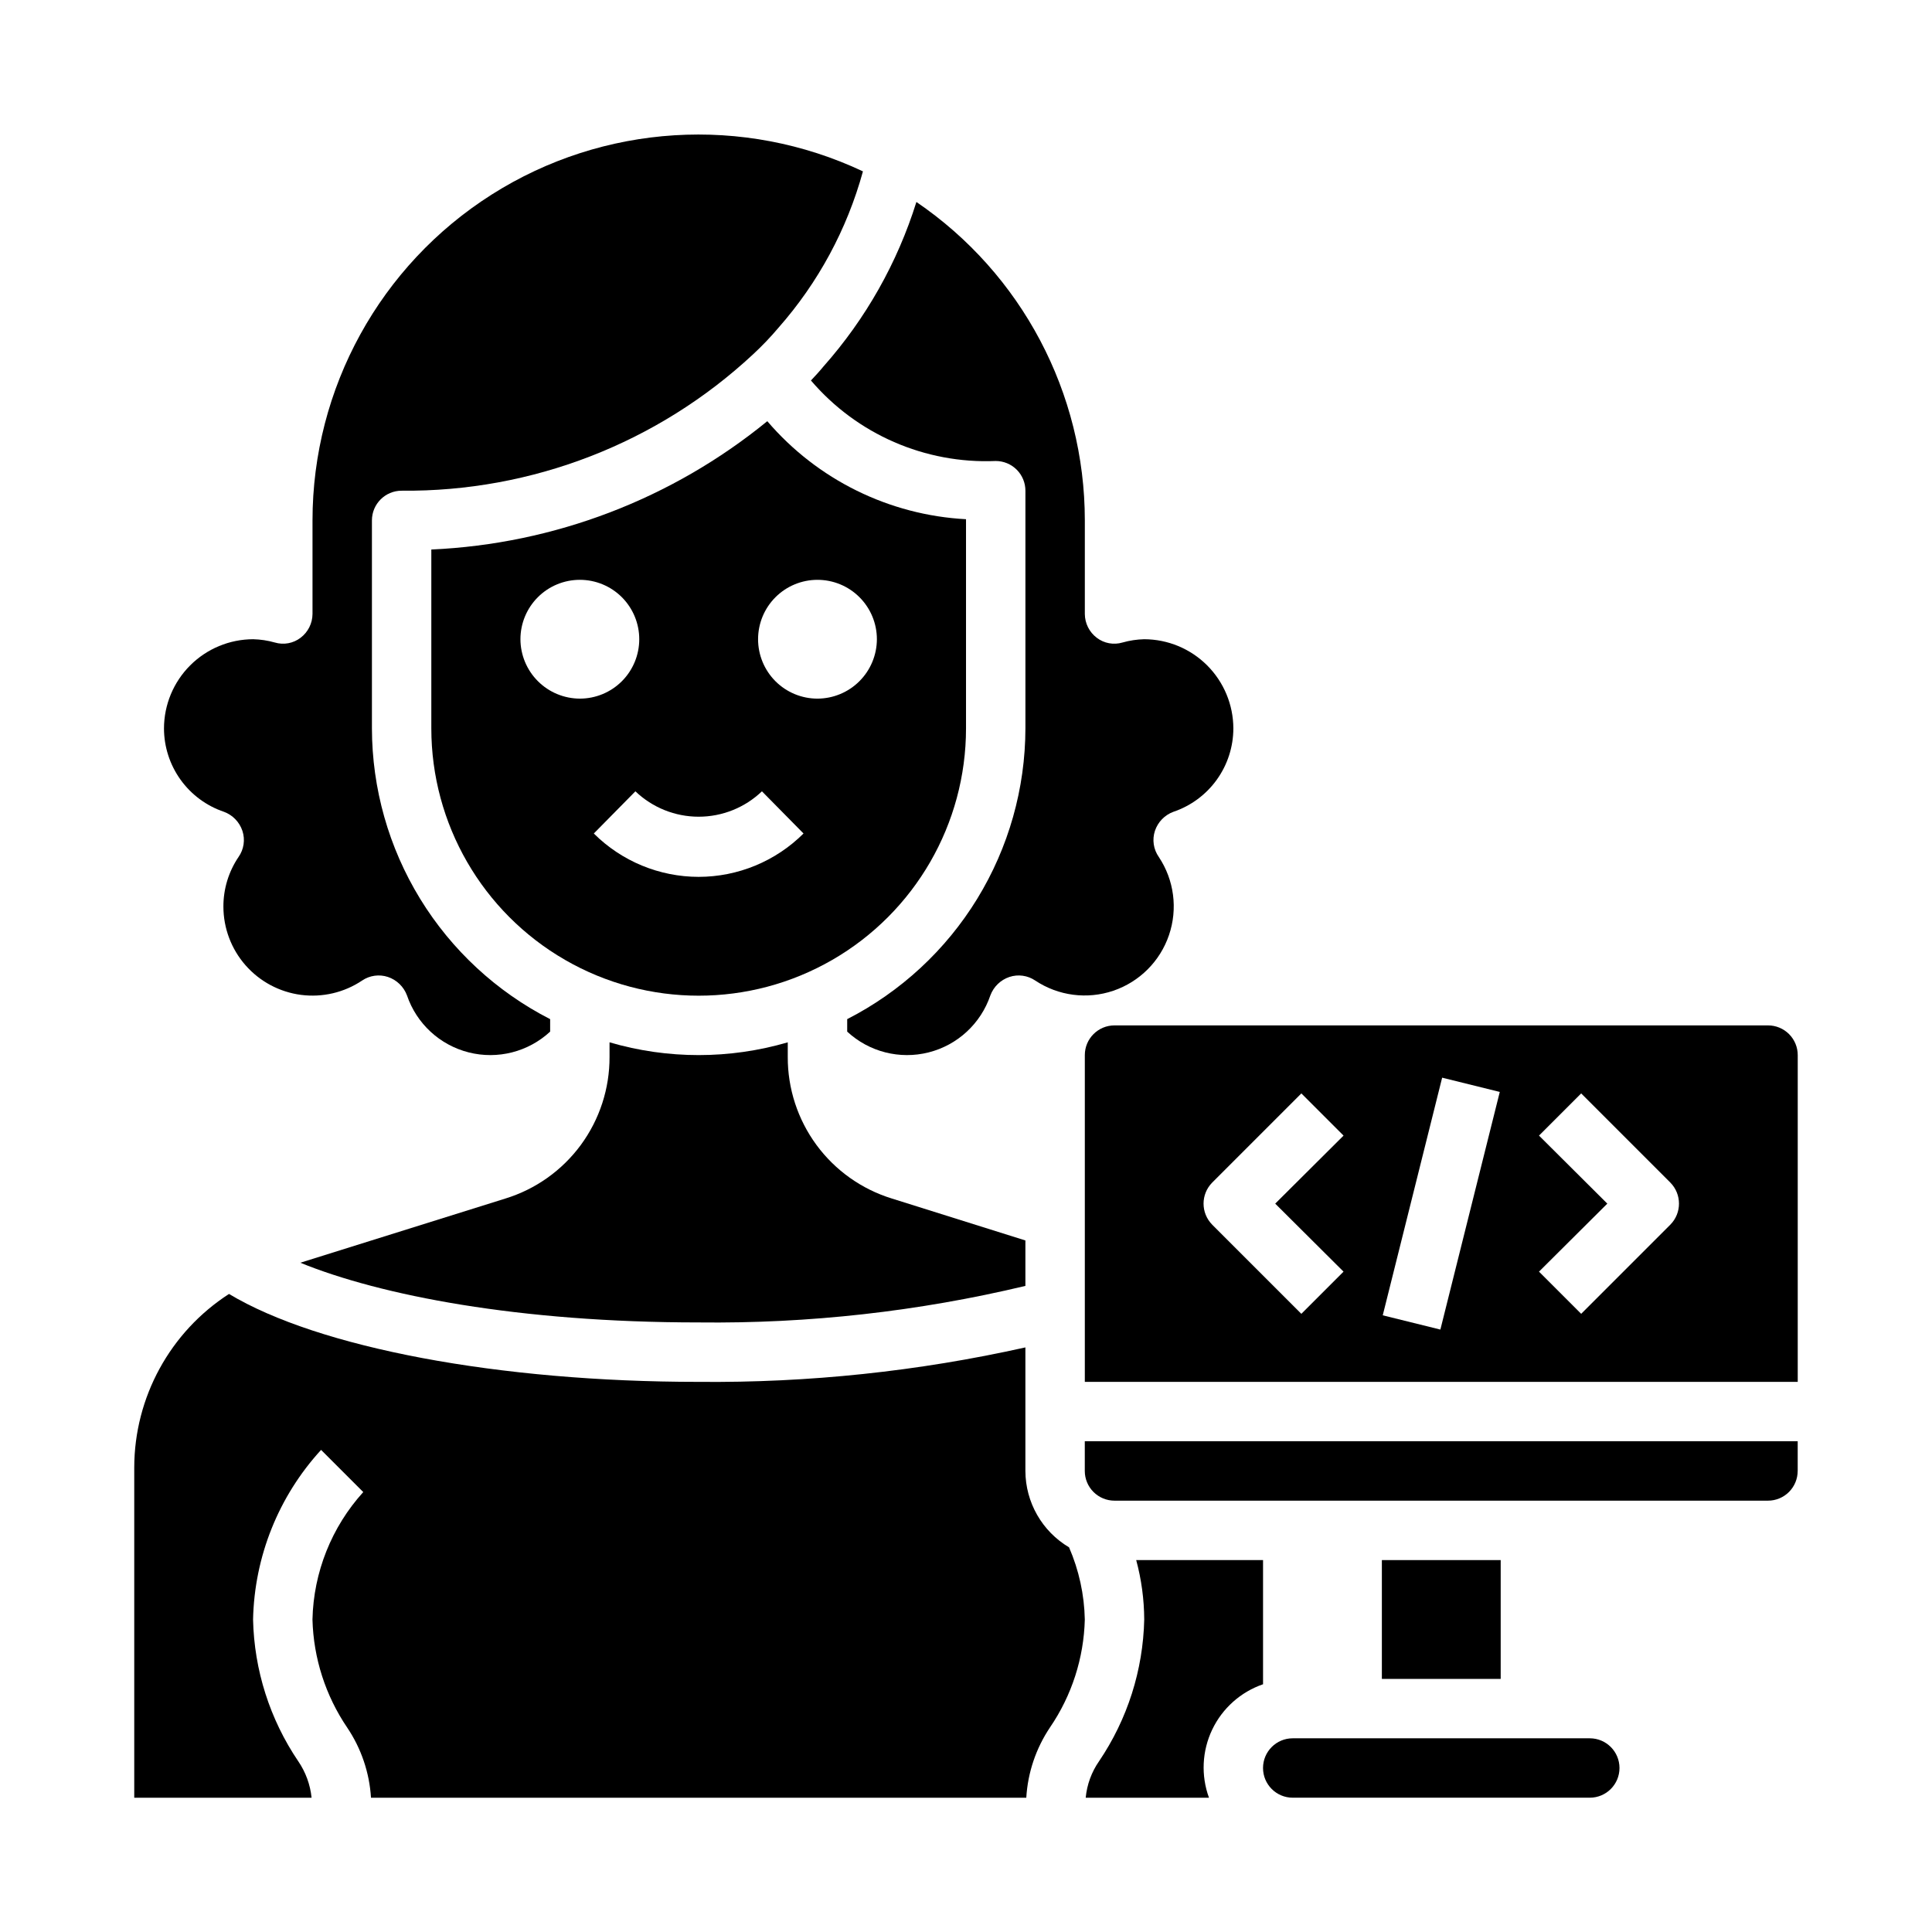
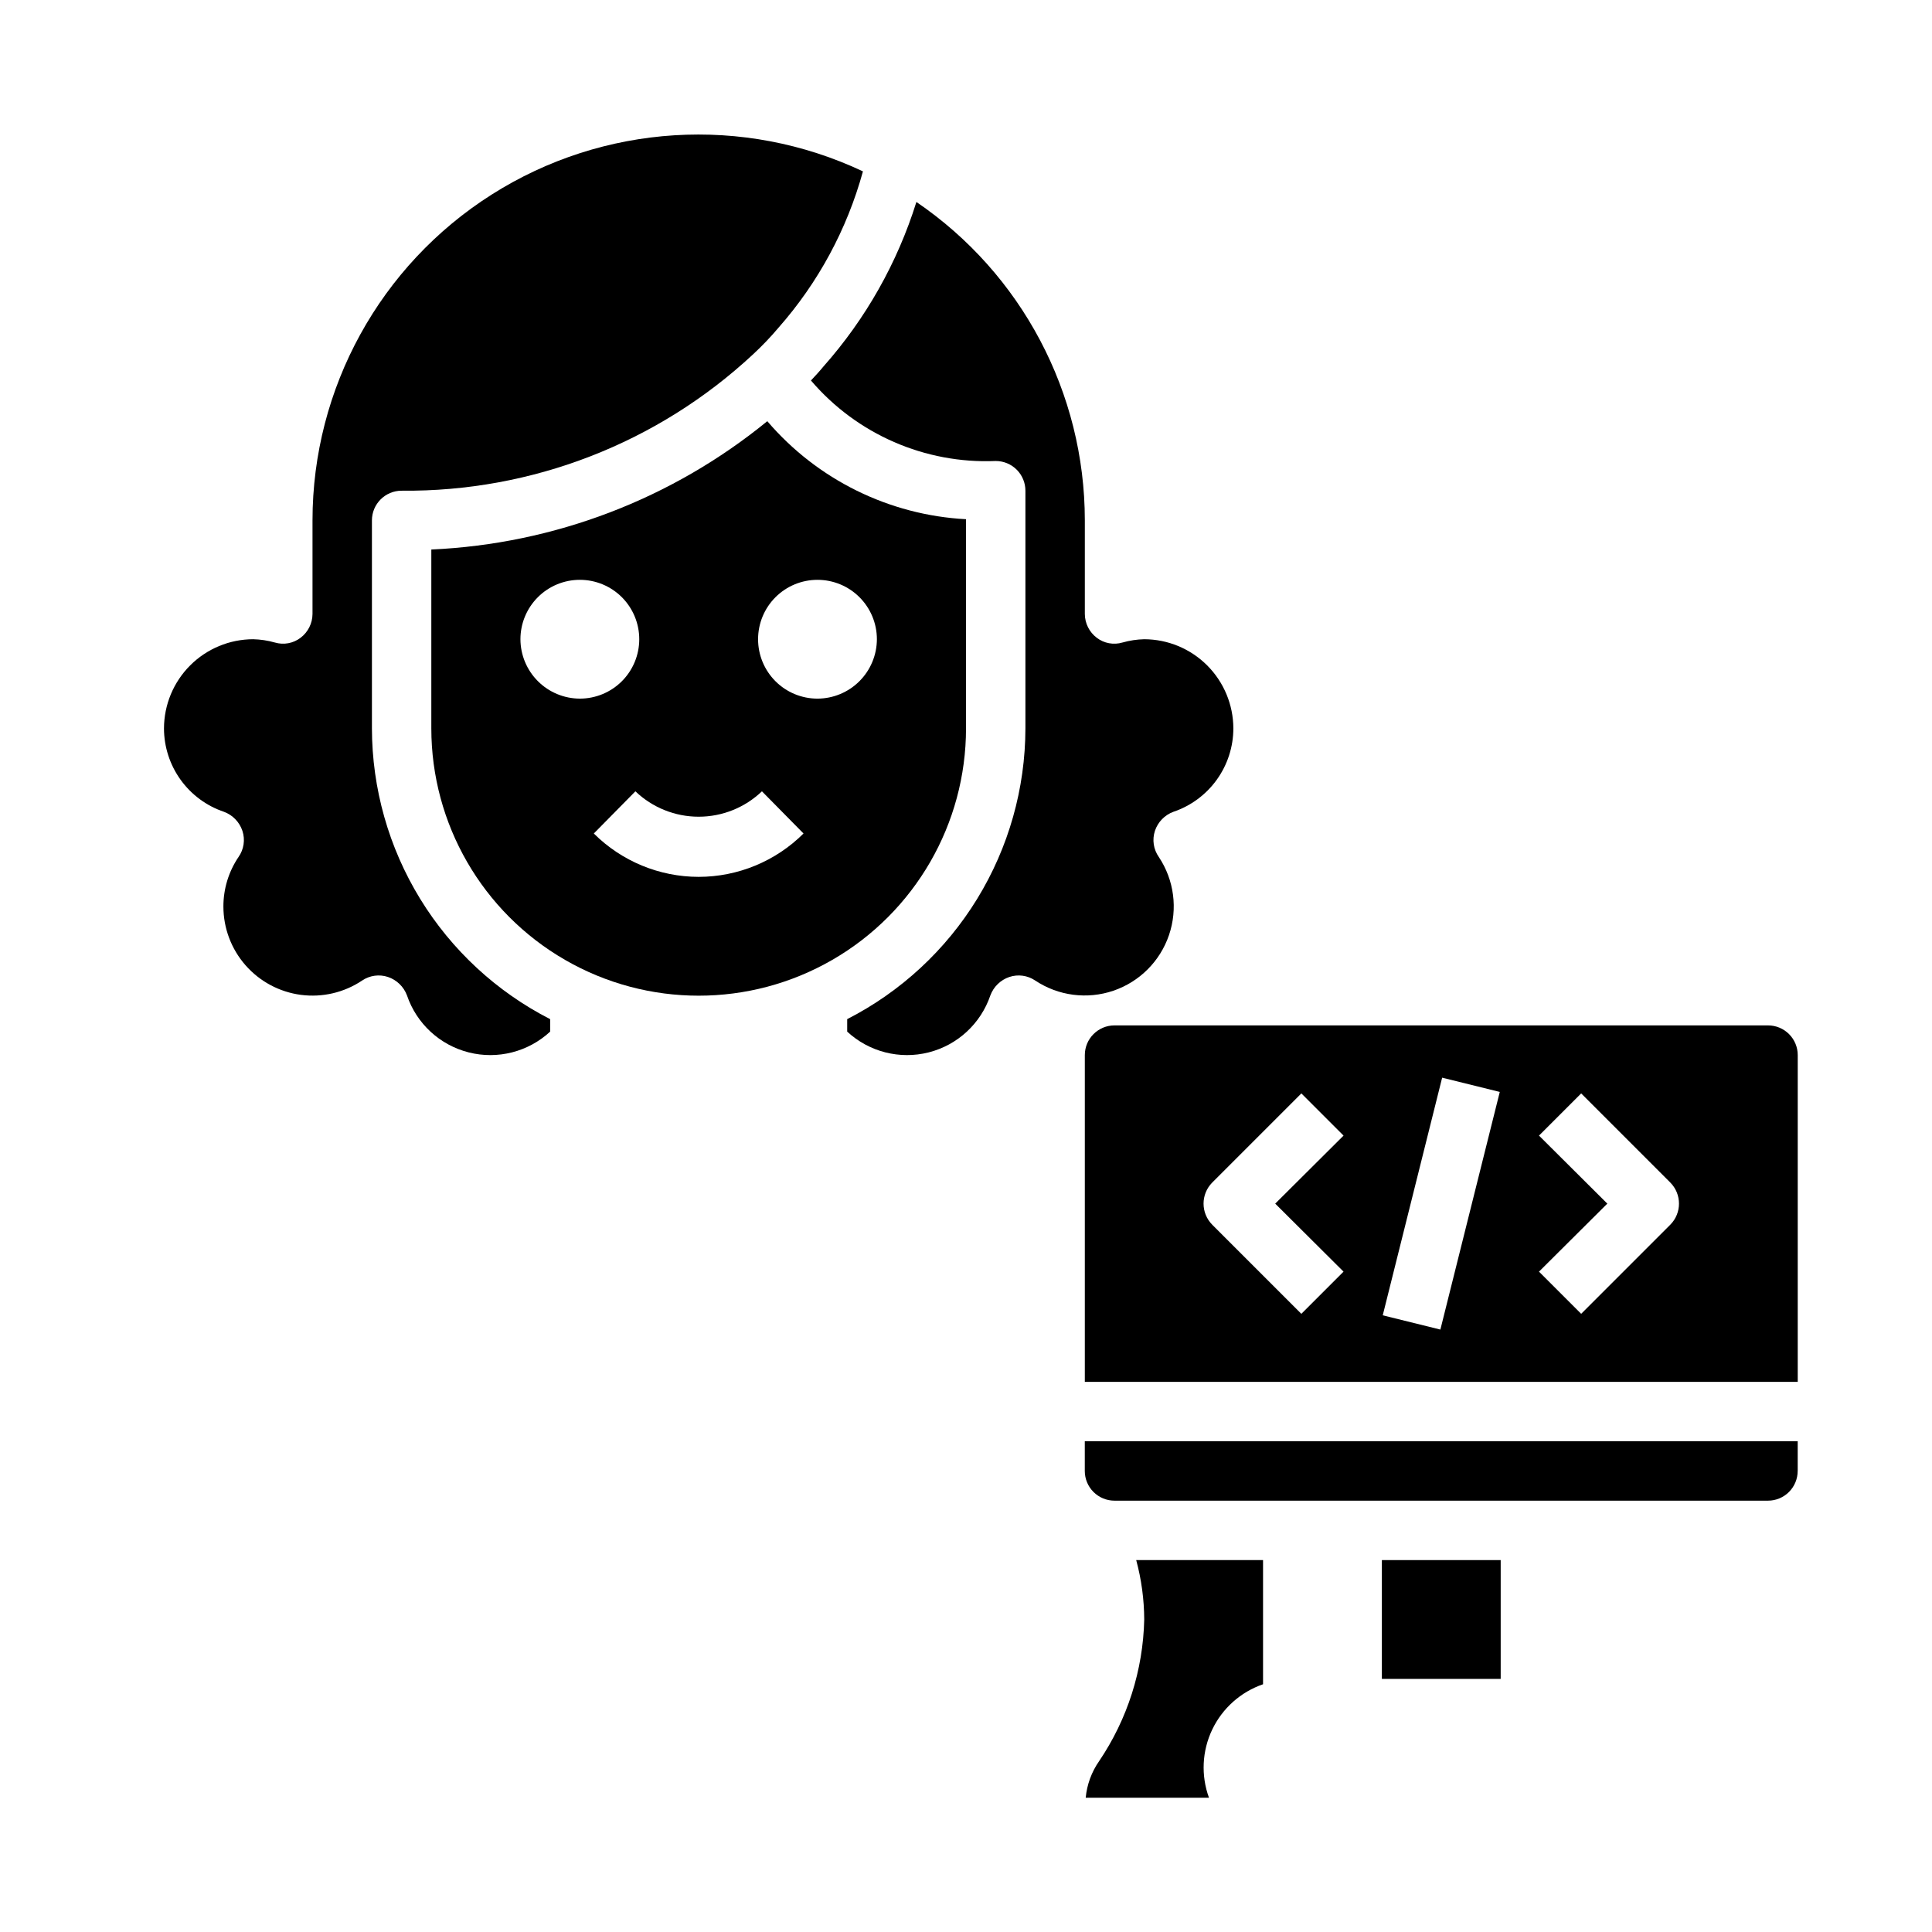
<svg xmlns="http://www.w3.org/2000/svg" fill="#000000" width="800px" height="800px" version="1.1" viewBox="144 144 512 512">
  <g>
-     <path d="m415.74 484.78v-12.047l-35.344-11.098c-8.027-2.465-15.047-7.445-20.023-14.207-4.973-6.766-7.641-14.949-7.609-23.344v-3.856c-15.418 4.512-31.812 4.512-47.23 0v3.856c0.031 8.395-2.637 16.578-7.609 23.344-4.977 6.762-11.996 11.742-20.023 14.207l-54.316 17.004c21.254 8.66 57.938 15.82 105.56 15.82 29.152 0.344 58.238-2.91 86.594-9.68z" />
-     <path d="m236.02 601.84c3.715 5.523 5.887 11.938 6.297 18.578h173.66c0.395-6.668 2.57-13.109 6.297-18.656 5.758-8.438 8.957-18.359 9.211-28.574-0.133-6.586-1.551-13.086-4.176-19.129-7.144-4.238-11.539-11.922-11.57-20.23v-32.75c-28.418 6.348-57.473 9.41-86.594 9.133-52.98 0-100.76-9.055-124.46-23.301h0.004c-15.621 10.078-25.074 27.383-25.113 45.973v87.535h46.996c-0.355-3.473-1.57-6.801-3.543-9.68-7.516-11.105-11.672-24.145-11.965-37.551 0.352-16.676 6.758-32.652 18.027-44.949l11.18 11.18-0.004-0.004c-8.402 9.273-13.18 21.262-13.461 33.773 0.266 10.234 3.461 20.18 9.211 28.652z" />
    <path d="m612.54 415.74h-173.18c-4.348 0-7.871 3.523-7.871 7.871v86.594h188.93v-86.594c0-2.086-0.828-4.09-2.305-5.566s-3.477-2.305-5.566-2.305zm-112.49 65.258-11.18 11.18-23.617-23.617h0.004c-3.07-3.094-3.07-8.082 0-11.176l23.617-23.617 11.18 11.18-18.109 18.027zm25.664 15.352-15.273-3.777 15.742-62.977 15.273 3.777zm60.93-27.789-23.617 23.617-11.18-11.18 18.109-18.023-18.105-18.027 11.18-11.18 23.617 23.617h-0.004c3.07 3.094 3.07 8.082 0 11.176z" />
    <path d="m203.36 359.14c2.305 0.855 4.098 2.707 4.879 5.035 0.777 2.344 0.395 4.91-1.023 6.93-2.625 3.879-4.023 8.461-4.012 13.145 0.004 5.731 2.09 11.266 5.875 15.57 3.781 4.305 9 7.09 14.684 7.832 5.684 0.738 11.441-0.609 16.203-3.801 2.012-1.363 4.543-1.711 6.848-0.945 2.328 0.785 4.18 2.578 5.039 4.883 2.543 7.484 8.699 13.172 16.363 15.109 7.66 1.938 15.781-0.133 21.578-5.508v-3.305c-14.199-7.262-26.121-18.297-34.453-31.891-8.332-13.598-12.754-29.23-12.777-45.176v-55.105c0-4.348 3.523-7.871 7.871-7.871 34.523 0.332 67.859-12.602 93.125-36.133 2.402-2.223 4.66-4.586 6.769-7.086 10.508-11.922 18.152-26.082 22.359-41.406-31.68-14.934-68.793-12.617-98.371 6.137-29.574 18.754-47.496 51.34-47.5 86.359v24.797c-0.016 2.473-1.18 4.801-3.148 6.297-1.945 1.496-4.496 1.965-6.848 1.262-1.871-0.531-3.801-0.82-5.746-0.867-6.258 0.02-12.254 2.512-16.68 6.938s-6.918 10.422-6.938 16.68c0.004 4.887 1.543 9.648 4.394 13.617 2.852 3.969 6.875 6.941 11.508 8.504z" />
    <path d="m454.95 359.14c4.633-1.562 8.656-4.535 11.508-8.504s4.391-8.73 4.394-13.617c-0.02-6.258-2.516-12.254-6.938-16.68-4.426-4.426-10.422-6.918-16.68-6.938-1.945 0.047-3.875 0.336-5.746 0.867-2.352 0.703-4.902 0.234-6.848-1.262-1.969-1.496-3.133-3.824-3.148-6.297v-24.797c-0.012-33.777-16.719-65.371-44.637-84.387-5.035 16.113-13.434 30.98-24.641 43.609-1.023 1.258-2.125 2.441-3.305 3.699 12.176 14.258 30.23 22.125 48.965 21.336 2.086 0 4.09 0.828 5.566 2.305 1.477 1.477 2.305 3.477 2.305 5.566v62.977c-0.023 15.945-4.445 31.578-12.777 45.176-8.332 13.594-20.254 24.629-34.453 31.891v3.305c5.793 5.375 13.918 7.445 21.578 5.508 7.664-1.938 13.82-7.625 16.363-15.109 0.859-2.305 2.707-4.098 5.039-4.883 2.305-0.766 4.836-0.418 6.848 0.945 6.106 4.066 13.75 5.066 20.695 2.707 6.945-2.363 12.398-7.816 14.758-14.758 2.363-6.945 1.363-14.594-2.703-20.695-1.418-2.019-1.801-4.586-1.023-6.93 0.781-2.328 2.574-4.18 4.879-5.035z" />
    <path d="m478.72 557.44v32.906c-5.926 2.039-10.781 6.371-13.477 12.027-2.695 5.656-3 12.16-0.852 18.043h-32.668c0.328-3.477 1.547-6.812 3.543-9.68 7.516-11.105 11.672-24.145 11.965-37.551-0.023-5.32-0.738-10.609-2.125-15.746z" />
-     <path d="m565.31 620.41c4.348 0 7.871-3.523 7.871-7.871 0-4.348-3.523-7.871-7.871-7.871h-78.723c-4.348 0-7.871 3.523-7.871 7.871 0 4.348 3.523 7.871 7.871 7.871z" />
    <path d="m510.21 557.44h31.488v31.488h-31.488z" />
    <path d="m347.34 255.62c-25.246 20.625-56.469 32.551-89.035 34.008v47.391c0 25.309 13.504 48.699 35.426 61.355 21.922 12.656 48.926 12.656 70.848 0s35.426-36.047 35.426-61.355v-55.422c-20.371-1.086-39.406-10.477-52.664-25.977zm-65.418 57.781c0-4.176 1.66-8.18 4.613-11.133 2.949-2.953 6.957-4.609 11.133-4.609 4.172 0 8.18 1.656 11.133 4.609 2.949 2.953 4.609 6.957 4.609 11.133s-1.66 8.18-4.609 11.133c-2.953 2.953-6.961 4.609-11.133 4.609-4.172-0.012-8.172-1.672-11.121-4.625-2.949-2.949-4.613-6.945-4.625-11.117zm47.23 62.977c-10.418-0.008-20.406-4.141-27.785-11.492l11.02-11.18c4.516 4.32 10.52 6.731 16.766 6.731 6.25 0 12.254-2.41 16.77-6.731l11.02 11.18c-7.379 7.352-17.371 11.484-27.789 11.492zm31.488-47.23v-0.004c-4.176 0-8.18-1.656-11.133-4.609-2.949-2.953-4.609-6.957-4.609-11.133s1.66-8.18 4.609-11.133c2.953-2.953 6.957-4.609 11.133-4.609s8.184 1.656 11.133 4.609c2.953 2.953 4.613 6.957 4.613 11.133-0.012 4.172-1.676 8.168-4.625 11.117-2.949 2.953-6.949 4.613-11.121 4.625z" />
    <path d="m620.41 533.82v-7.875h-188.93v7.875c0 2.086 0.828 4.09 2.305 5.566 1.477 1.477 3.477 2.305 5.566 2.305h173.18c2.09 0 4.09-0.828 5.566-2.305s2.305-3.481 2.305-5.566z" />
  </g>
</svg>